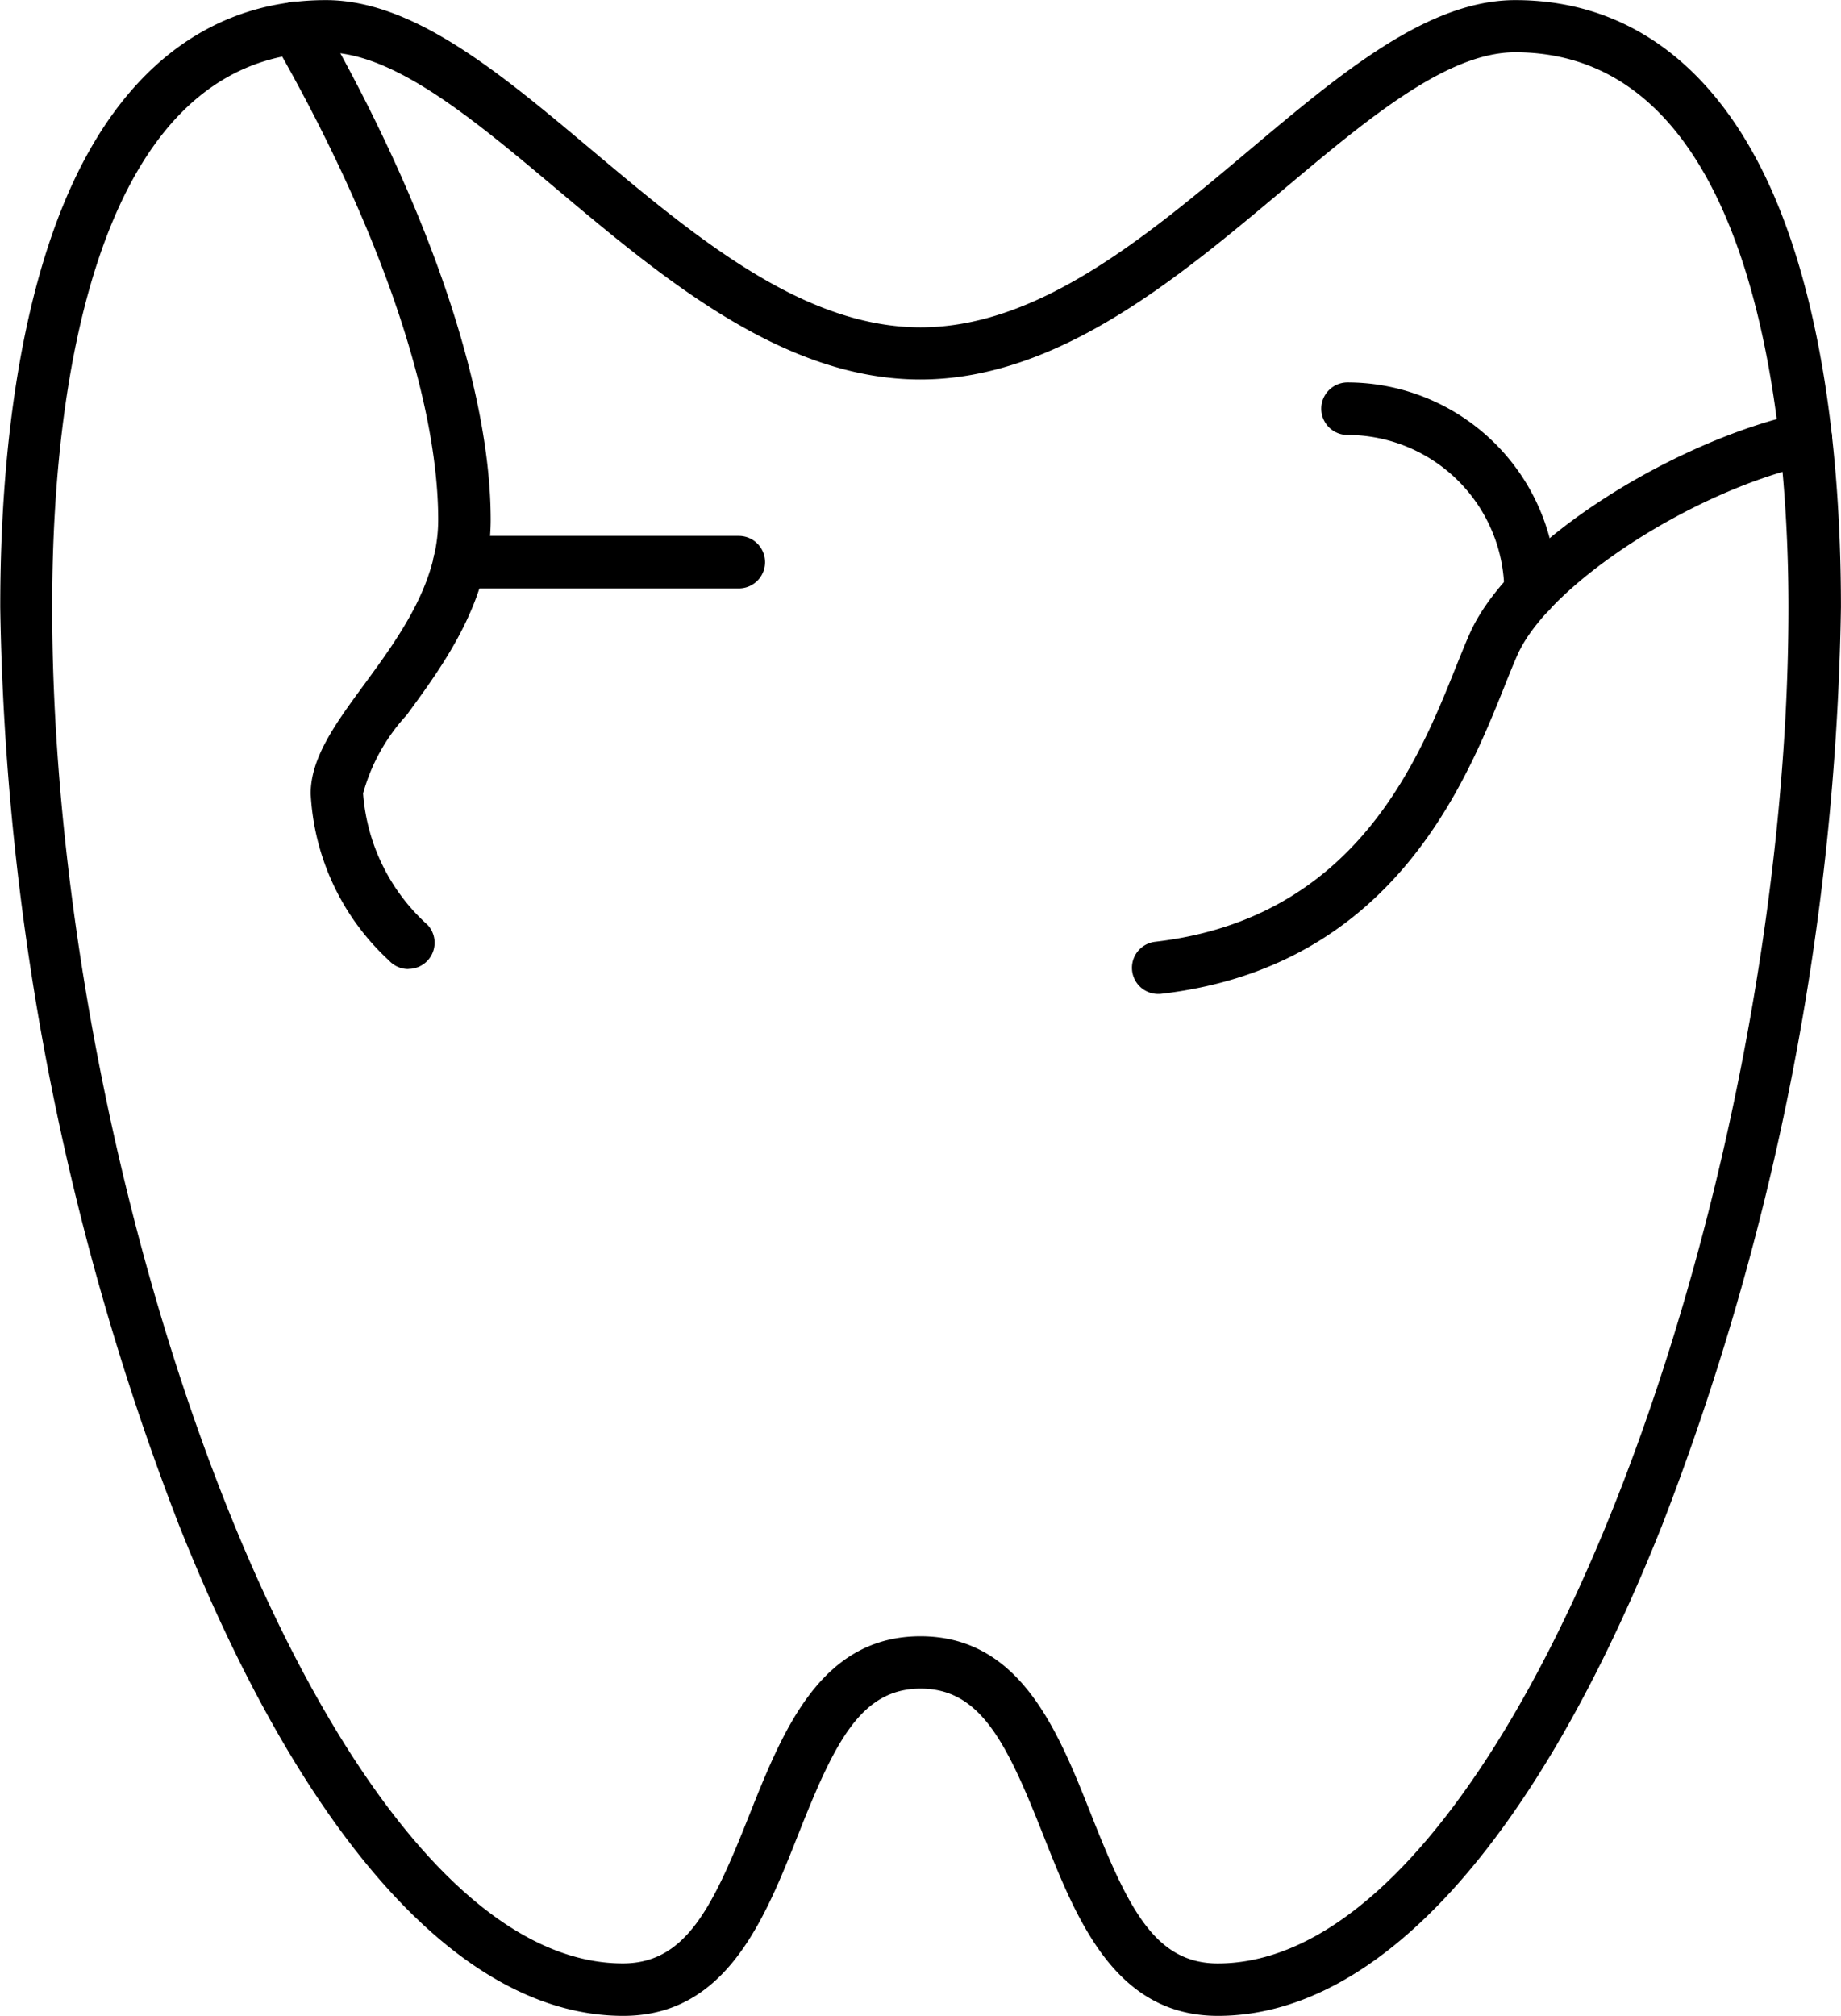
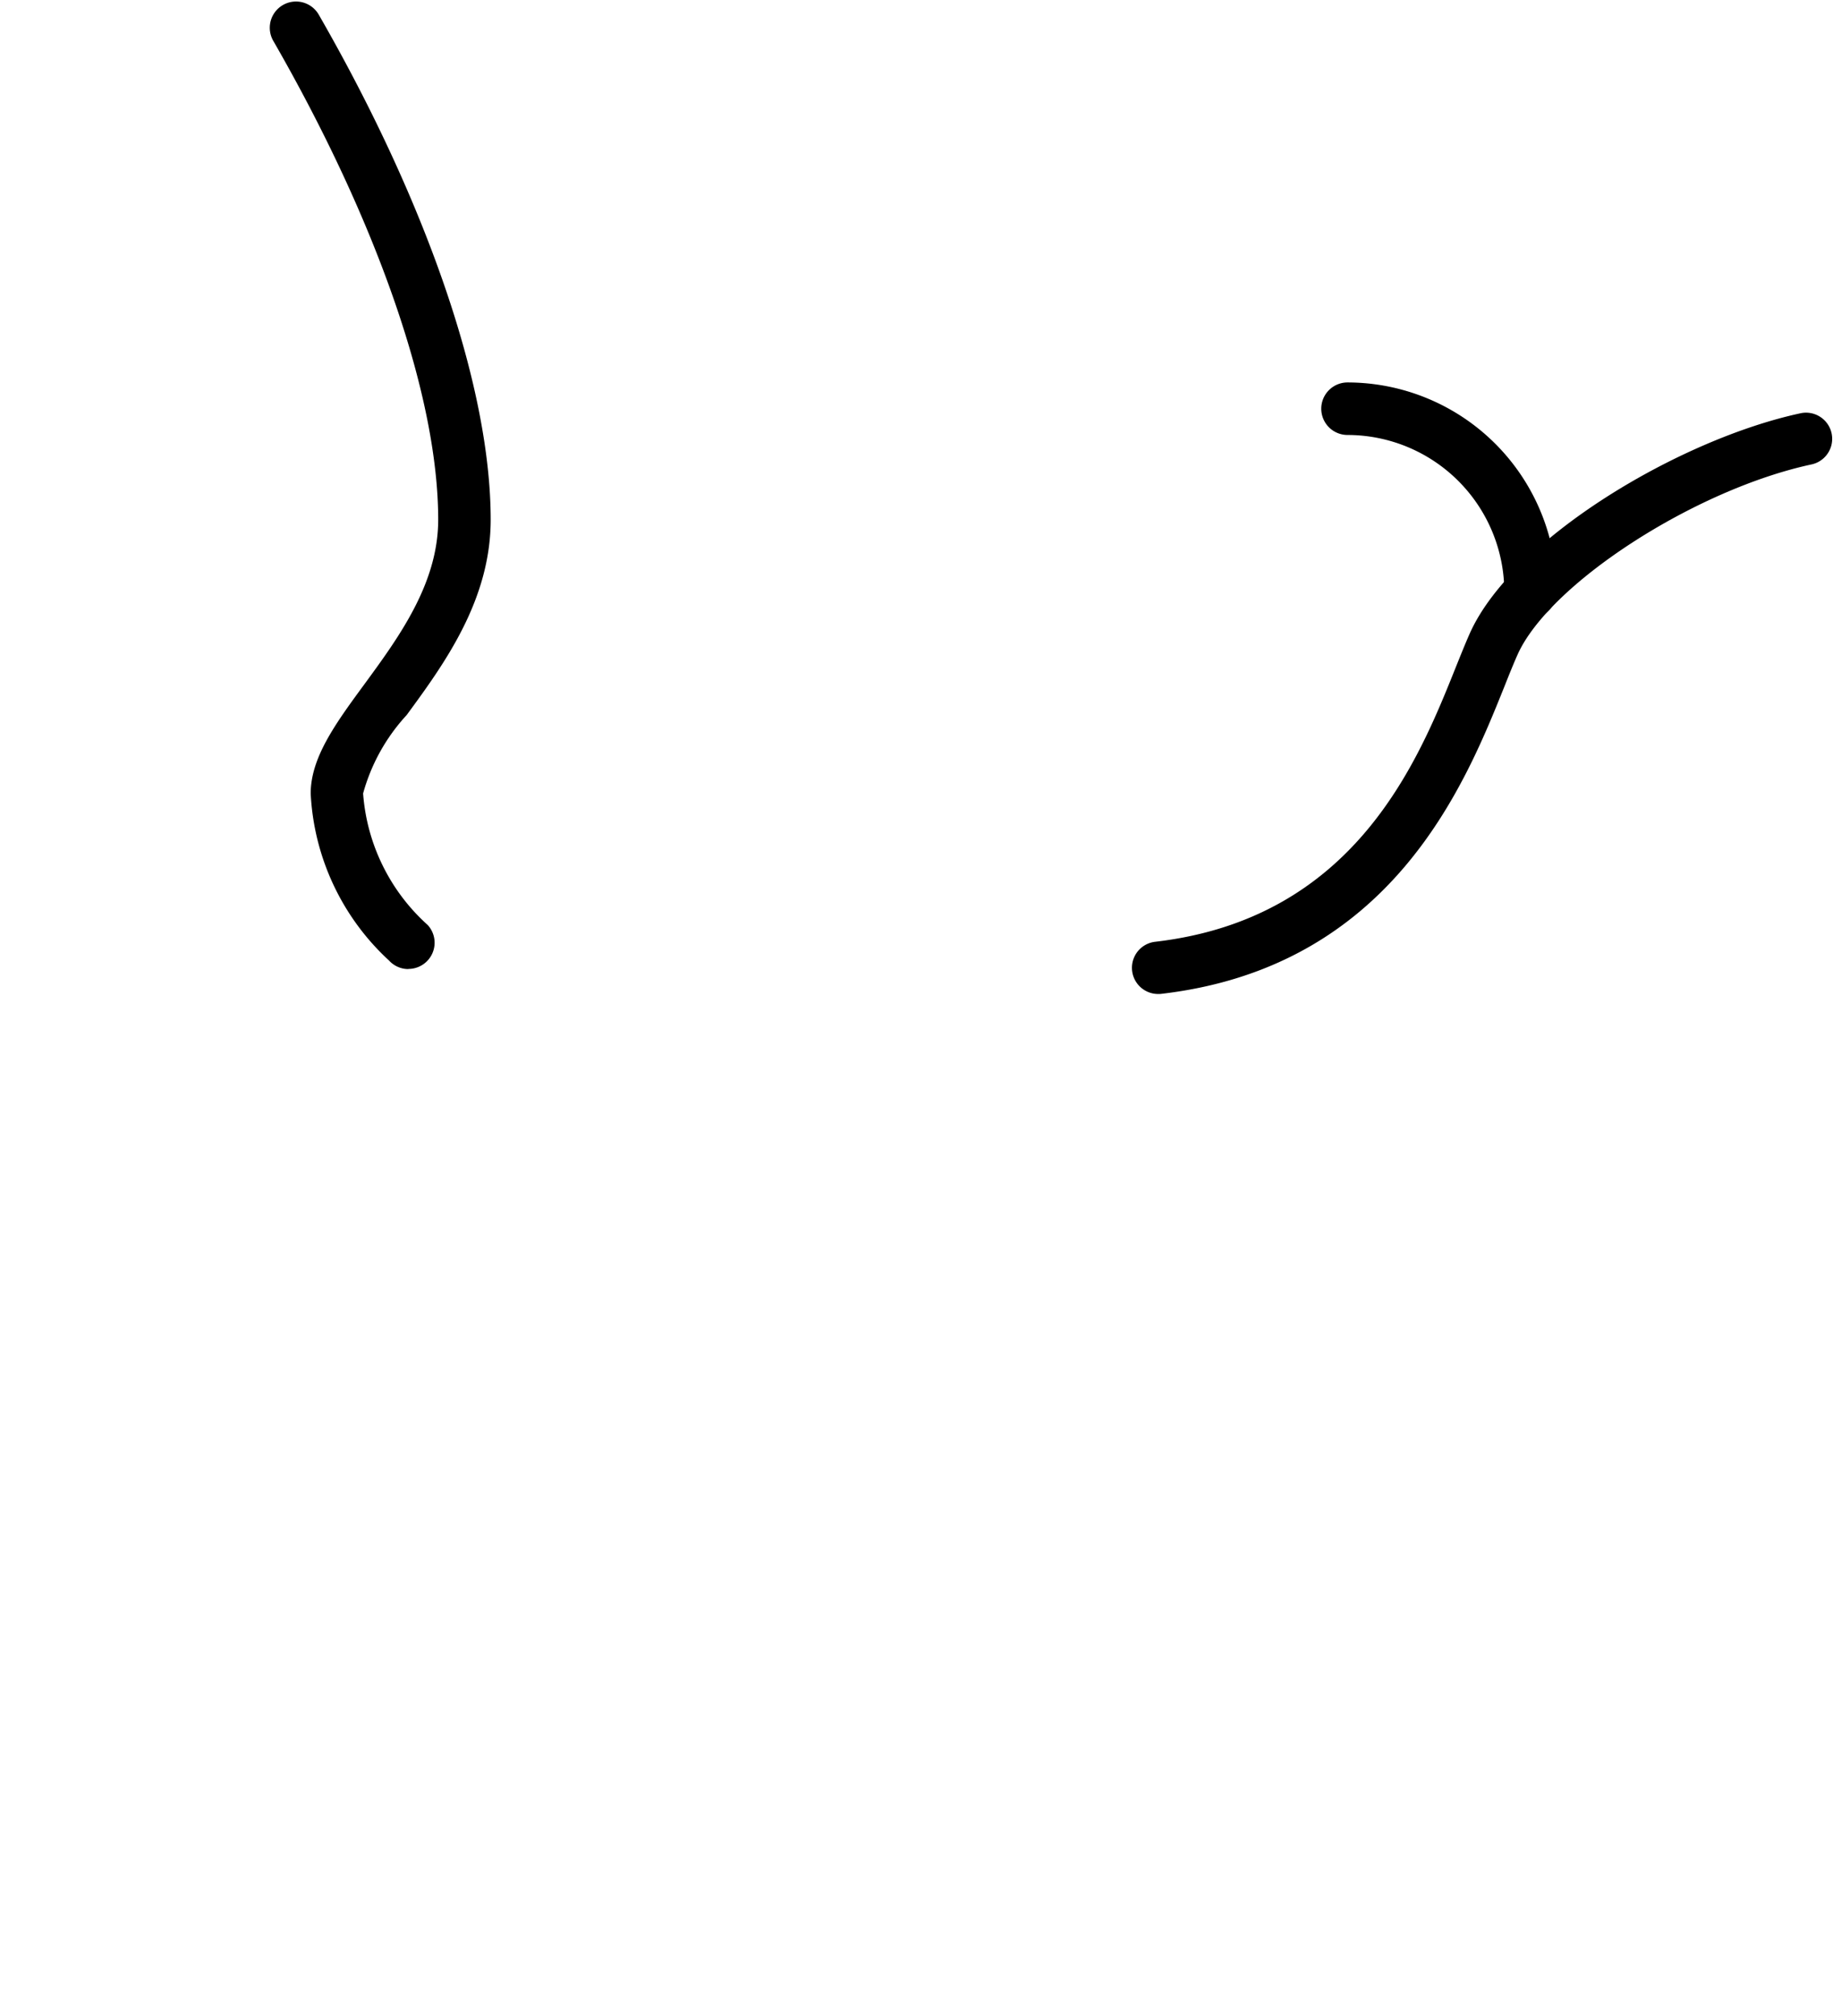
<svg xmlns="http://www.w3.org/2000/svg" id="グループ_487" data-name="グループ 487" width="52.583" height="57.564" viewBox="0 0 52.583 57.564">
  <g id="グループ_482" data-name="グループ 482" transform="translate(0)">
-     <path id="パス_247" data-name="パス 247" d="M749.294,2027.407c-2.948,0-4.04-2.756-5-5.188-1.025-2.587-1.771-4.157-3.492-4.157s-2.467,1.57-3.492,4.157c-.963,2.432-2.055,5.188-5,5.188-4.587,0-9.094-4.975-12.689-14.009a75.887,75.887,0,0,1-5.107-26.214c0-4.992.714-9.177,2.066-12.1,1.583-3.427,4.085-5.238,7.235-5.238,2.5,0,4.969,2.076,7.586,4.275,2.967,2.492,6.035,5.07,9.4,5.07s6.438-2.578,9.4-5.07c2.617-2.2,5.088-4.275,7.586-4.275,3.151,0,5.652,1.811,7.235,5.238,1.352,2.926,2.066,7.111,2.066,12.1a75.9,75.9,0,0,1-5.107,26.213C758.387,2022.432,753.881,2027.407,749.294,2027.407Zm-8.5-10.84c2.86,0,3.934,2.71,4.881,5.1,1.046,2.64,1.811,4.243,3.614,4.243,8.4,0,16.3-21.817,16.3-38.727,0-4.765-.761-15.847-7.806-15.847-1.953,0-4.222,1.906-6.624,3.924-3.024,2.541-6.452,5.42-10.366,5.42s-7.342-2.88-10.366-5.42c-2.4-2.019-4.671-3.924-6.624-3.924-2.561,0-4.539,1.47-5.878,4.37-1.261,2.731-1.928,6.7-1.928,11.476,0,16.91,7.9,38.727,16.3,38.727,1.8,0,2.568-1.6,3.614-4.243C736.865,2019.277,737.938,2016.567,740.8,2016.567Z" transform="translate(-714.507 -1969.843)" />
-   </g>
+     </g>
  <g id="グループ_483" data-name="グループ 483" transform="translate(7.705 0.051)">
    <path id="パス_248" data-name="パス 248" d="M739.08,1997.6a.745.745,0,0,1-.551-.242,6.948,6.948,0,0,1-2.239-4.769c0-1.028.71-2,1.533-3.121.989-1.35,2.109-2.88,2.109-4.7,0-3.483-1.717-8.467-4.711-13.674a.748.748,0,0,1,1.3-.746c3.12,5.427,4.91,10.683,4.91,14.42,0,2.3-1.329,4.12-2.4,5.579a5.416,5.416,0,0,0-1.244,2.238,5.6,5.6,0,0,0,1.846,3.758.748.748,0,0,1-.551,1.253Z" transform="translate(-735.121 -1969.979)" />
  </g>
  <g id="グループ_484" data-name="グループ 484" transform="translate(12.374 15.308)">
-     <path id="パス_249" data-name="パス 249" d="M756.339,2012.292h-7.98a.748.748,0,1,1,0-1.5h7.98a.748.748,0,1,1,0,1.5Z" transform="translate(-747.611 -2010.797)" />
-   </g>
+     </g>
  <g id="グループ_485" data-name="グループ 485" transform="translate(32.323 11.784)">
    <path id="パス_250" data-name="パス 250" d="M801.727,2017.968a.748.748,0,0,1-.085-1.49c5.716-.659,7.524-5.162,8.6-7.852.142-.353.271-.673.392-.947,1.2-2.7,5.978-5.548,9.45-6.294a.747.747,0,1,1,.314,1.461c-3.337.717-7.5,3.412-8.4,5.44-.115.259-.237.562-.371.9-1.125,2.8-3.219,8.019-9.82,8.78A.862.862,0,0,1,801.727,2017.968Z" transform="translate(-800.98 -2001.368)" />
  </g>
  <g id="グループ_486" data-name="グループ 486" transform="translate(37.741 10.93)">
    <path id="パス_251" data-name="パス 251" d="M821.448,2005.8a.748.748,0,0,1-.748-.748,4.483,4.483,0,0,0-4.478-4.478.748.748,0,0,1,0-1.5,5.98,5.98,0,0,1,5.973,5.973A.748.748,0,0,1,821.448,2005.8Z" transform="translate(-815.475 -1999.083)" />
  </g>
</svg>